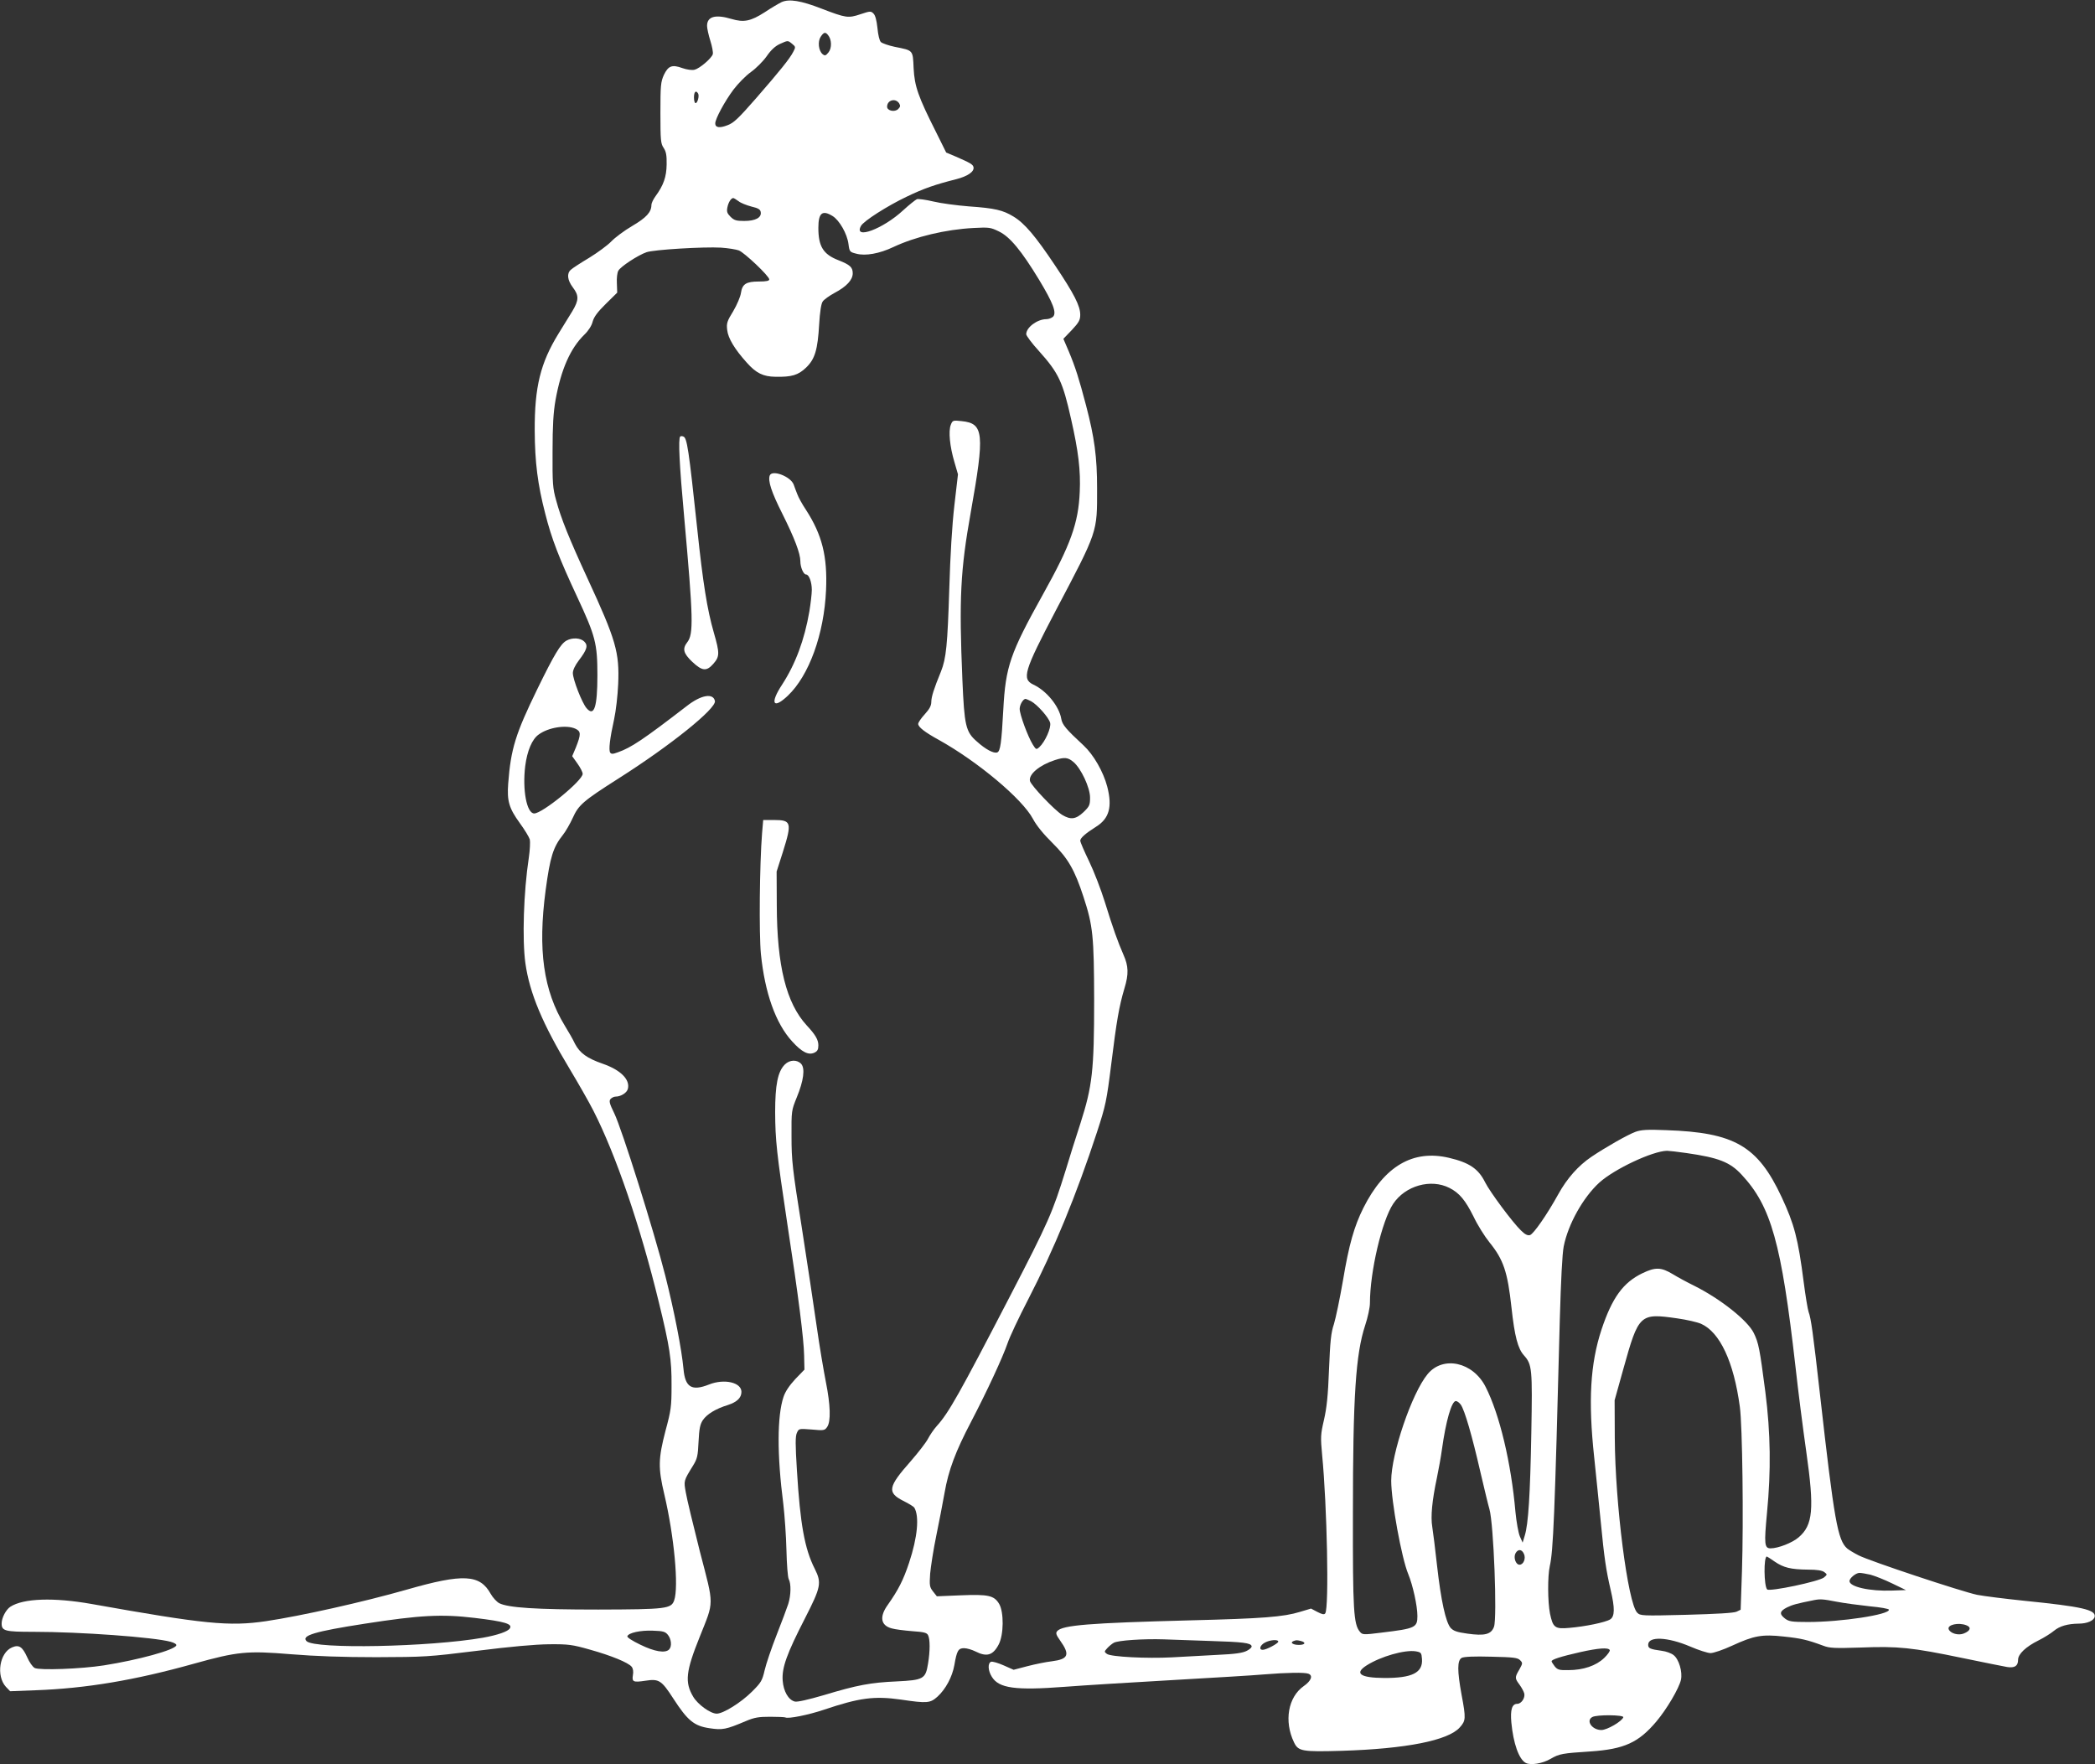
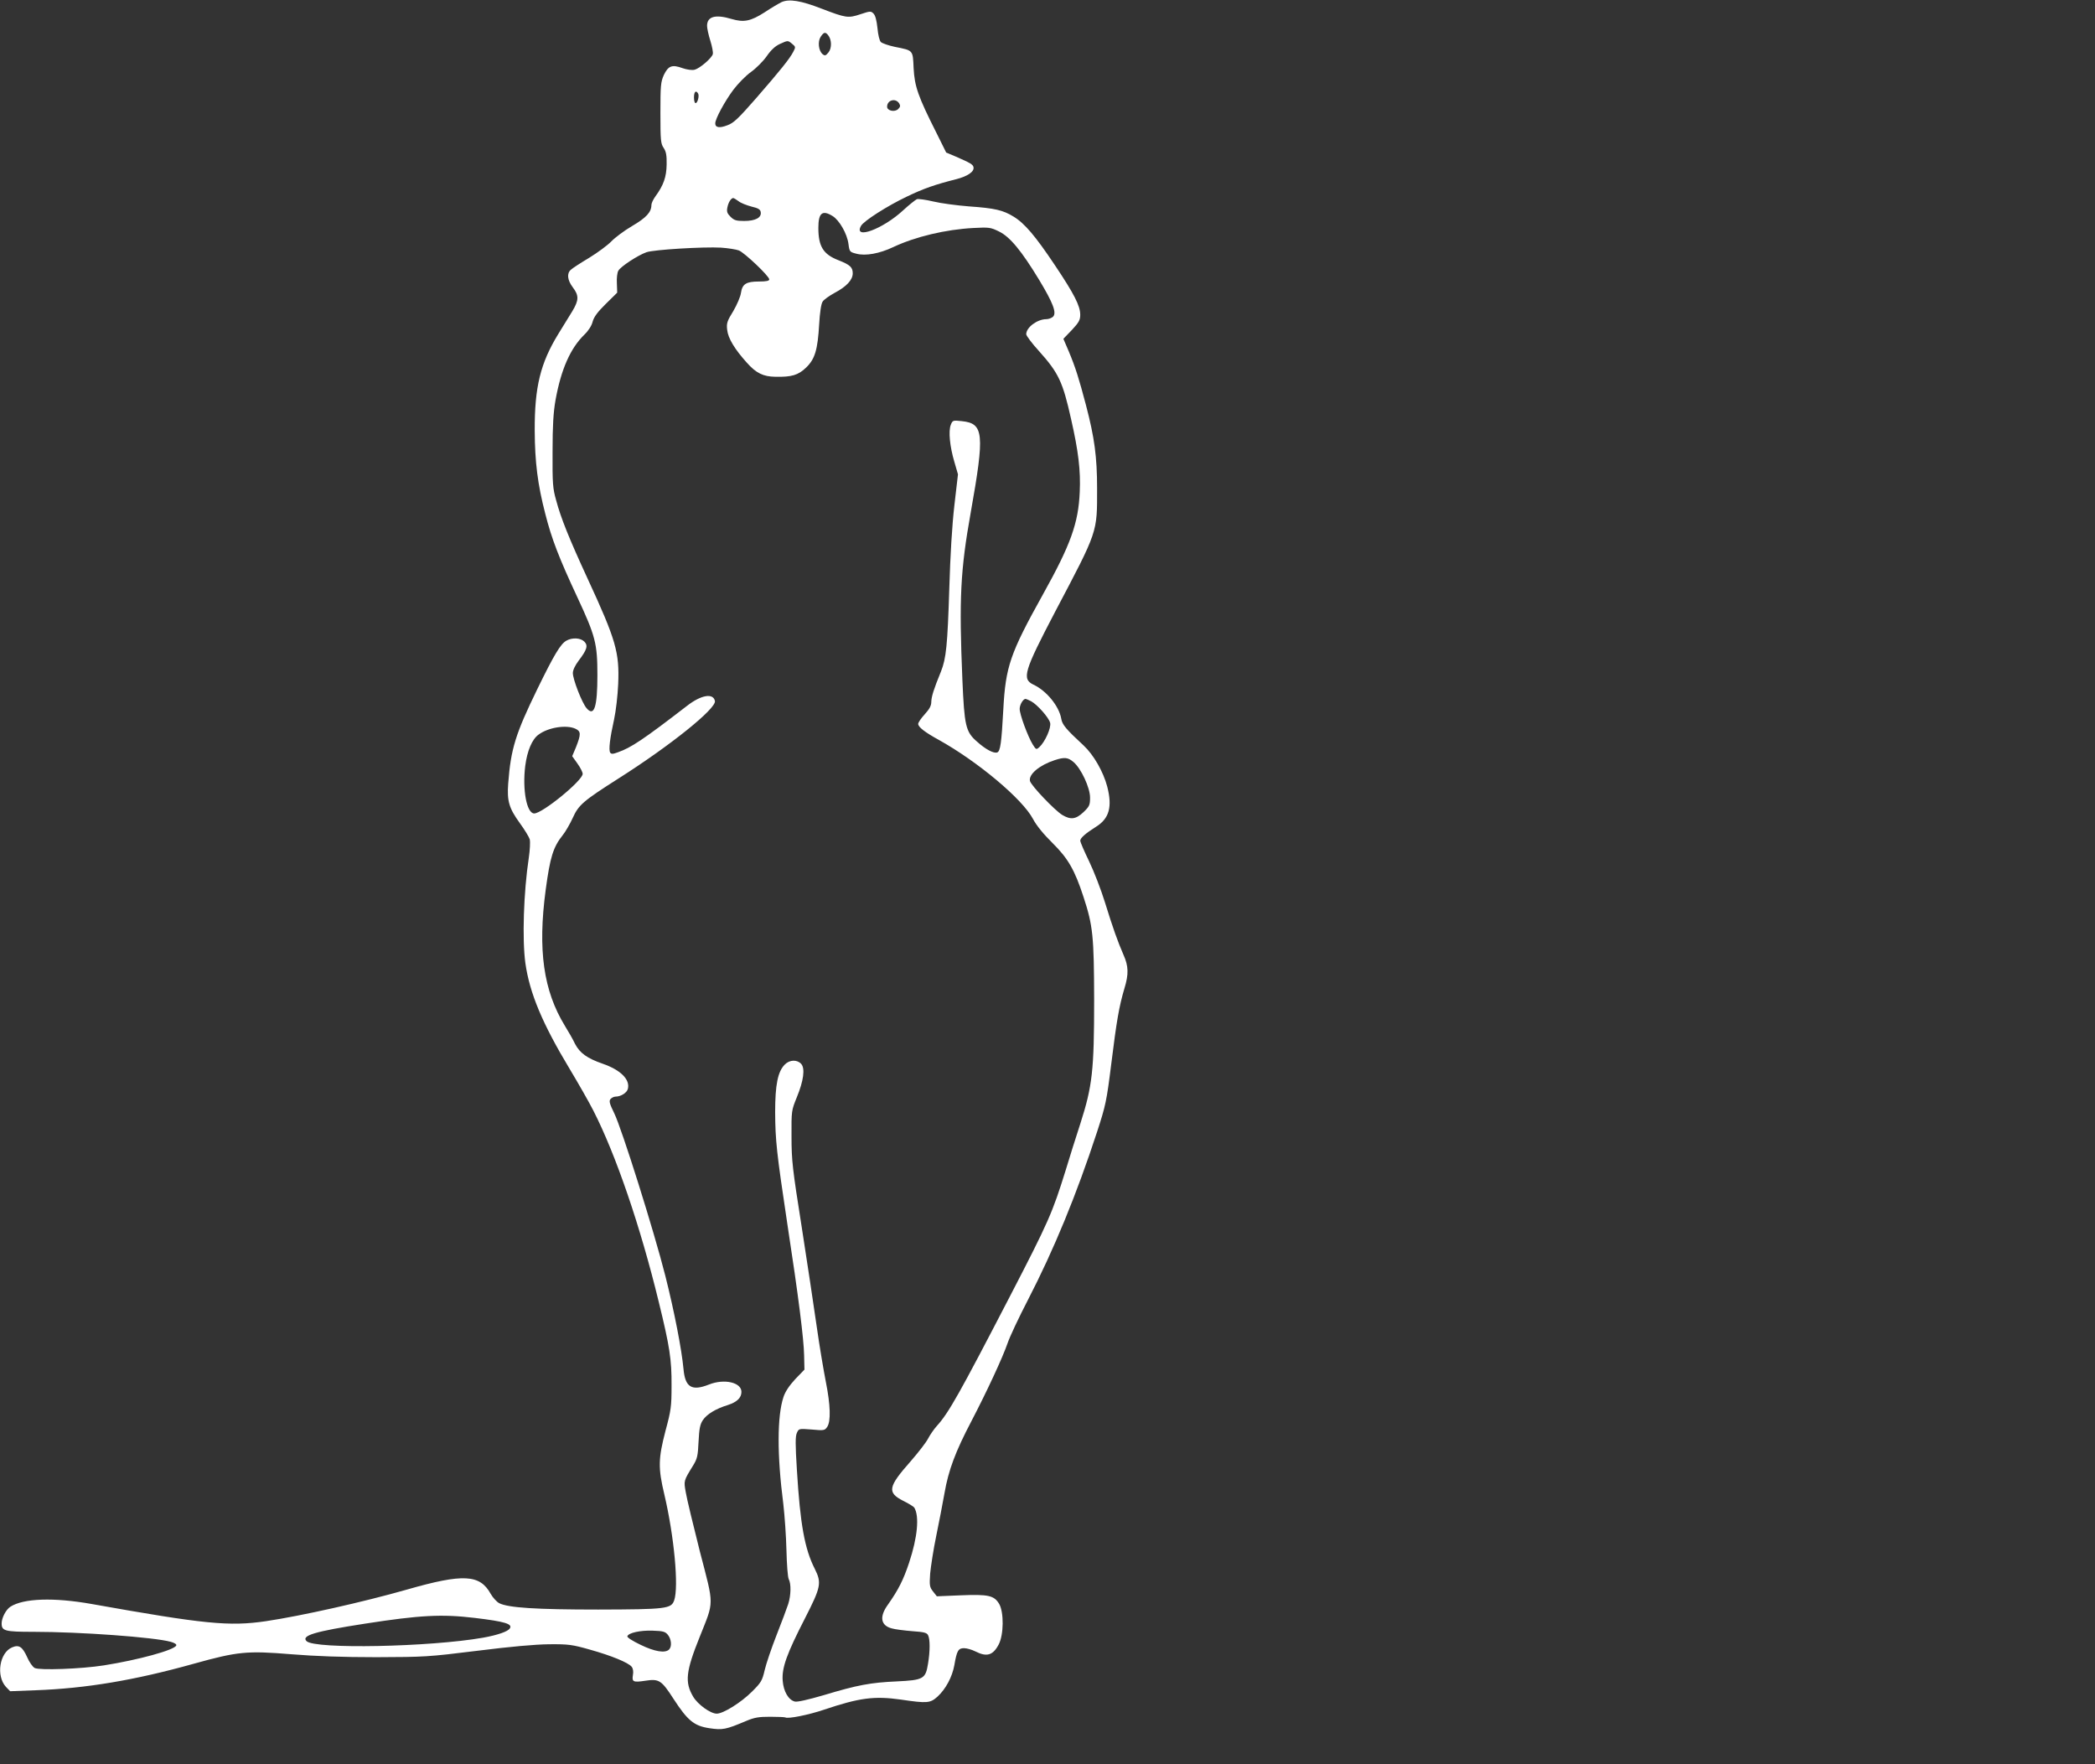
<svg xmlns="http://www.w3.org/2000/svg" version="1.0" width="1280pt" height="1078pt" viewBox="0 0 1280 1078" preserveAspectRatio="xMidYMid meet">
  <rect x="0" y="0" width="1280" height="1078" fill="#333333" stroke="none" />
  <g transform="translate(0,1078) scale(0.1,-0.1)" fill="#ffffff" stroke="none">
    <path d="M4775 10767 c-16 -8 -63 -35 -103 -62 -86 -55 -127 -63 -202 -41 -100 30 -150 15 -150 -42 0 -15 9 -56 20 -91 11 -35 18 -72 15 -82 -8 -26 -80 -87 -111 -95 -16 -4 -46 0 -75 10 -63 23 -86 14 -113 -42 -19 -43 -21 -64 -21 -232 0 -168 2 -188 20 -214 15 -23 19 -45 18 -101 -1 -76 -19 -127 -68 -194 -14 -19 -25 -43 -25 -53 0 -44 -31 -78 -118 -129 -48 -28 -105 -71 -127 -94 -22 -23 -83 -68 -135 -100 -52 -31 -103 -64 -112 -73 -26 -22 -22 -63 12 -108 38 -50 37 -78 -3 -145 -19 -30 -57 -92 -85 -138 -110 -179 -146 -325 -145 -591 1 -195 18 -329 64 -507 39 -155 85 -273 196 -511 111 -238 123 -284 123 -477 0 -196 -20 -256 -66 -202 -28 32 -84 176 -84 215 0 18 14 47 35 75 52 68 59 93 35 117 -23 23 -73 26 -109 6 -36 -20 -74 -83 -178 -296 -133 -273 -162 -365 -178 -577 -8 -107 5 -151 71 -242 30 -41 57 -86 61 -100 3 -14 1 -64 -6 -111 -32 -211 -41 -500 -21 -645 26 -184 105 -371 270 -645 51 -85 117 -200 145 -255 138 -270 288 -709 400 -1170 67 -273 79 -352 78 -510 0 -129 -3 -151 -37 -277 -44 -170 -46 -225 -7 -389 60 -255 89 -565 60 -647 -18 -51 -48 -55 -464 -56 -380 0 -550 11 -605 39 -15 8 -39 34 -52 57 -66 119 -167 125 -512 26 -270 -77 -647 -161 -861 -193 -225 -33 -375 -18 -1065 105 -231 41 -417 35 -497 -17 -27 -18 -53 -68 -53 -102 0 -46 21 -51 194 -51 286 0 738 -33 839 -61 22 -6 37 -15 34 -22 -9 -28 -233 -89 -442 -122 -140 -22 -394 -31 -423 -16 -13 7 -33 36 -46 66 -29 64 -50 78 -92 60 -77 -32 -99 -174 -38 -241 l26 -27 156 6 c306 11 605 61 966 162 269 75 326 80 595 58 148 -12 313 -18 521 -18 293 1 317 2 615 39 207 26 353 39 440 40 118 1 141 -2 250 -33 132 -37 233 -79 254 -104 9 -11 12 -30 8 -51 -7 -42 2 -46 75 -35 84 13 99 4 172 -109 87 -134 126 -167 221 -181 80 -12 100 -8 223 44 52 22 78 26 148 26 47 0 88 -2 92 -4 16 -10 141 15 236 47 217 73 307 85 470 62 162 -24 179 -22 224 18 50 46 90 120 103 193 15 88 24 103 59 103 17 0 48 -9 70 -20 69 -35 107 -24 142 43 31 60 32 196 3 247 -31 52 -65 60 -236 53 l-145 -6 -23 29 c-21 27 -23 36 -18 109 4 44 20 148 37 230 17 83 40 201 51 264 24 138 66 251 163 436 96 184 192 391 222 478 13 39 69 158 125 266 159 308 296 641 422 1026 52 160 58 185 87 418 32 258 47 347 80 458 27 88 25 137 -6 206 -34 78 -64 161 -114 323 -23 74 -66 186 -96 248 -30 62 -54 118 -54 125 0 17 32 45 97 86 80 50 100 121 68 245 -24 91 -83 194 -144 251 -108 100 -131 127 -137 164 -13 76 -90 171 -170 208 -72 35 -58 81 134 448 262 497 255 479 255 750 0 194 -16 312 -68 510 -43 163 -64 230 -105 328 l-33 77 52 54 c43 46 51 61 51 93 0 54 -37 127 -155 303 -119 178 -185 256 -253 297 -64 39 -113 51 -272 62 -75 6 -173 19 -218 30 -46 11 -91 17 -100 14 -9 -4 -47 -34 -84 -68 -124 -115 -304 -181 -258 -96 15 30 163 124 281 180 104 50 174 74 301 106 70 18 111 46 106 73 -3 17 -18 26 -110 66 l-57 24 -60 121 c-112 222 -133 283 -139 394 -5 113 -1 108 -116 131 -37 8 -75 21 -84 29 -9 9 -17 44 -21 86 -5 47 -13 77 -24 88 -16 16 -20 16 -80 -4 -75 -25 -88 -23 -237 34 -126 49 -198 61 -245 40z m284 -201 c23 -27 24 -80 3 -106 -17 -21 -22 -22 -36 -11 -25 21 -31 77 -12 106 19 29 29 31 45 11z m-219 -54 c21 -17 22 -20 7 -48 -22 -43 -82 -117 -229 -286 -105 -120 -136 -150 -173 -163 -48 -19 -75 -15 -75 11 0 28 58 135 111 206 28 37 76 86 107 108 31 22 74 65 96 96 26 38 52 62 80 75 51 23 49 23 76 1z m-575 -303 c9 -14 -3 -59 -15 -59 -6 0 -10 16 -10 35 0 34 12 46 25 24z m1229 -61 c8 -14 7 -21 -6 -34 -21 -21 -68 -11 -68 14 0 41 52 55 74 20z m-982 -597 c13 -11 49 -25 79 -33 43 -10 55 -18 57 -35 5 -33 -33 -53 -101 -53 -49 0 -62 4 -84 26 -20 20 -24 31 -19 56 6 32 23 58 36 58 4 0 18 -9 32 -19z m575 -91 c41 -25 89 -108 97 -171 6 -47 8 -49 48 -59 55 -15 141 0 227 41 134 63 319 107 488 116 96 5 105 4 156 -21 67 -32 138 -118 246 -296 85 -141 108 -201 85 -225 -9 -8 -27 -15 -41 -15 -55 0 -123 -50 -123 -92 0 -9 35 -56 78 -103 120 -134 145 -187 196 -415 45 -197 59 -316 53 -445 -8 -191 -55 -322 -225 -627 -201 -361 -228 -441 -242 -703 -11 -203 -18 -255 -37 -262 -21 -8 -71 18 -125 67 -68 59 -76 97 -88 376 -21 499 -12 670 51 1023 86 484 80 544 -55 558 -54 6 -56 5 -67 -23 -15 -38 -6 -132 22 -226 l22 -76 -22 -190 c-14 -121 -25 -305 -31 -508 -11 -346 -19 -427 -51 -507 -45 -110 -58 -153 -59 -185 0 -24 -11 -44 -40 -76 -22 -24 -40 -50 -40 -59 0 -19 41 -51 125 -97 239 -133 511 -361 576 -483 21 -40 64 -93 119 -147 95 -94 136 -164 190 -330 58 -177 64 -240 65 -630 0 -431 -11 -526 -84 -754 -27 -83 -68 -212 -90 -286 -81 -260 -103 -312 -343 -775 -306 -590 -372 -708 -444 -787 -18 -20 -42 -55 -54 -78 -11 -22 -59 -84 -106 -138 -139 -157 -145 -191 -45 -242 33 -16 63 -35 67 -41 32 -53 20 -182 -32 -338 -35 -105 -65 -164 -129 -255 -53 -73 -45 -127 23 -145 20 -6 76 -13 125 -17 71 -5 89 -9 97 -24 13 -24 13 -98 0 -175 -15 -93 -28 -100 -192 -108 -158 -7 -240 -22 -445 -84 -96 -28 -162 -43 -177 -39 -39 10 -69 62 -74 128 -6 78 25 164 137 382 97 190 102 215 59 301 -62 122 -89 273 -109 602 -10 159 -10 208 0 229 12 26 12 26 90 20 75 -7 80 -6 95 16 23 33 20 134 -8 274 -13 66 -39 218 -56 339 -17 121 -59 396 -92 610 -56 353 -62 405 -62 550 -1 159 0 161 32 240 42 102 52 177 27 205 -25 27 -70 26 -100 -4 -43 -43 -59 -124 -59 -291 1 -174 9 -247 74 -680 69 -449 101 -706 103 -806 l2 -87 -56 -58 c-37 -40 -61 -76 -72 -109 -39 -117 -40 -353 -1 -655 8 -69 17 -195 19 -281 2 -87 8 -166 14 -177 15 -28 14 -98 -3 -152 -8 -25 -40 -110 -71 -189 -31 -79 -64 -176 -73 -215 -15 -65 -22 -76 -77 -131 -67 -67 -176 -135 -216 -135 -38 0 -116 56 -144 104 -52 88 -45 154 40 365 89 224 89 183 1 522 -41 162 -80 324 -86 361 -13 72 -13 70 44 163 26 42 30 59 34 147 4 79 9 105 26 131 25 37 79 70 154 93 55 18 82 44 82 80 0 58 -105 82 -198 45 -106 -42 -146 -17 -156 95 -11 119 -56 351 -111 569 -69 273 -266 899 -312 993 -29 59 -33 75 -23 87 7 8 21 15 31 15 32 0 69 23 75 47 15 57 -44 116 -154 154 -95 33 -139 65 -168 120 -13 28 -42 78 -63 112 -131 215 -166 463 -117 830 27 200 45 261 106 337 16 20 43 67 59 102 36 80 62 103 282 243 315 200 596 426 587 472 -10 50 -84 38 -171 -30 -266 -205 -341 -255 -421 -283 -32 -12 -41 -12 -48 -2 -10 16 -2 86 24 203 11 50 22 146 25 216 8 193 -13 268 -187 644 -112 243 -163 369 -192 478 -21 74 -23 104 -22 297 0 161 5 240 18 315 34 189 91 317 176 400 25 24 45 55 51 80 8 29 30 59 81 109 l69 68 -2 57 c-2 31 2 66 9 77 13 25 120 95 172 113 45 16 351 34 455 28 44 -3 93 -11 109 -17 34 -13 186 -157 186 -177 0 -9 -17 -13 -63 -13 -78 0 -102 -15 -110 -70 -3 -22 -24 -72 -47 -111 -38 -61 -42 -75 -37 -115 5 -50 46 -118 120 -200 57 -64 100 -85 175 -86 99 -2 139 10 187 56 54 52 71 108 80 266 4 70 12 124 21 137 7 12 41 36 74 54 72 38 110 79 110 119 0 37 -16 52 -87 80 -93 36 -123 84 -123 198 0 91 24 111 87 72z m1212 -2964 c38 -20 109 -100 117 -132 8 -30 -31 -117 -66 -149 -18 -16 -20 -16 -40 16 -31 51 -80 184 -80 218 0 25 21 61 36 61 3 0 17 -6 33 -14z m-2784 -168 c35 -16 36 -33 3 -116 l-22 -52 32 -45 c18 -25 32 -53 32 -63 0 -41 -246 -242 -296 -242 -46 0 -73 144 -55 290 12 93 42 164 82 192 59 44 169 61 224 36z m3044 -204 c46 -39 101 -156 101 -217 0 -46 -4 -54 -40 -89 -47 -44 -78 -48 -130 -17 -47 29 -189 178 -197 207 -10 41 59 98 152 128 59 19 80 17 114 -12z m-3659 -5229 c185 -22 233 -37 215 -64 -11 -19 -75 -41 -164 -57 -326 -57 -1028 -71 -1078 -21 -34 34 48 59 358 107 335 52 468 59 669 35z m1181 -104 c21 -26 25 -71 7 -89 -24 -24 -89 -13 -175 29 -48 23 -83 45 -80 52 7 21 80 37 156 34 63 -2 76 -6 92 -26z" />
-     <path d="M4156 8113 c-13 -13 -5 -174 24 -490 56 -623 58 -717 19 -767 -31 -40 -24 -68 31 -120 61 -57 87 -59 129 -11 38 44 39 63 2 191 -40 139 -66 300 -101 633 -52 486 -62 556 -85 564 -7 3 -16 3 -19 0z" />
-     <path d="M4703 7875 c-12 -33 10 -101 77 -234 75 -150 110 -243 110 -290 0 -37 19 -81 35 -81 18 0 35 -46 35 -94 0 -24 -7 -83 -15 -132 -30 -174 -85 -321 -166 -446 -76 -115 -57 -155 34 -69 130 123 222 376 234 646 9 206 -24 338 -124 492 -22 33 -45 75 -51 92 -7 17 -17 44 -23 61 -19 49 -131 92 -146 55z" />
-     <path d="M4656 5688 c-15 -189 -19 -614 -7 -737 24 -237 90 -424 191 -534 59 -65 99 -85 135 -69 19 9 25 19 25 45 0 34 -17 64 -71 122 -125 136 -182 363 -183 735 l-1 205 38 119 c57 181 52 196 -54 196 l-66 0 -7 -82z" />
-     <path d="M9993 3865 c-49 -18 -184 -95 -270 -153 -80 -54 -149 -132 -202 -228 -69 -125 -151 -243 -173 -250 -14 -4 -30 3 -55 28 -52 50 -190 236 -219 294 -41 83 -97 121 -221 150 -220 52 -395 -51 -523 -306 -56 -112 -88 -223 -125 -445 -19 -110 -44 -229 -55 -265 -18 -53 -23 -105 -30 -277 -6 -160 -14 -235 -31 -309 -21 -90 -21 -105 -11 -214 30 -307 43 -931 19 -967 -6 -9 -18 -7 -47 8 l-40 21 -67 -20 c-101 -31 -227 -41 -673 -52 -613 -16 -780 -29 -811 -66 -10 -12 -6 -23 18 -57 62 -87 51 -114 -50 -127 -36 -4 -104 -18 -150 -30 l-84 -22 -61 27 c-34 15 -68 25 -77 22 -21 -9 -19 -54 5 -92 43 -70 143 -84 445 -61 116 9 410 27 656 41 245 14 499 29 565 35 136 11 245 13 268 4 30 -11 17 -44 -29 -76 -95 -67 -121 -214 -59 -343 26 -55 49 -59 292 -52 391 12 651 63 721 143 37 41 38 55 11 199 -27 147 -27 211 1 226 14 7 75 10 180 7 136 -3 161 -6 176 -21 17 -17 17 -19 -4 -57 -29 -49 -28 -54 1 -93 13 -18 26 -42 29 -54 6 -27 -18 -63 -43 -63 -32 0 -43 -36 -36 -114 12 -127 46 -225 88 -247 29 -16 103 -4 152 25 53 31 73 34 242 45 208 14 295 54 404 183 64 76 138 202 150 254 11 48 -12 127 -45 152 -14 11 -46 23 -72 26 -72 10 -83 15 -83 37 0 53 118 48 257 -11 51 -22 107 -40 124 -40 18 0 77 20 131 45 135 62 183 71 318 56 104 -11 143 -20 240 -56 39 -15 70 -16 230 -11 227 9 312 0 620 -64 129 -27 252 -51 273 -55 46 -7 67 6 67 44 0 35 47 80 126 119 34 17 75 43 93 58 35 29 83 43 151 44 52 0 93 18 98 42 8 43 -77 62 -433 98 -115 12 -244 28 -285 36 -92 19 -653 205 -724 241 -28 14 -59 33 -70 42 -58 51 -79 167 -166 939 -43 382 -55 467 -70 507 -5 14 -19 97 -30 183 -34 264 -57 352 -135 519 -146 312 -288 394 -705 408 -116 5 -153 2 -187 -10z m312 -130 c195 -28 265 -55 336 -132 180 -193 243 -417 329 -1173 16 -146 46 -380 66 -520 50 -351 41 -448 -47 -523 -38 -33 -125 -67 -171 -67 -38 0 -40 26 -22 217 25 258 22 487 -10 738 -35 268 -41 299 -71 361 -38 77 -203 208 -365 289 -41 20 -100 52 -131 71 -70 42 -105 43 -184 5 -118 -57 -185 -149 -250 -344 -69 -210 -82 -435 -45 -779 10 -101 29 -277 40 -393 22 -229 33 -299 61 -420 26 -111 25 -161 -3 -179 -28 -18 -154 -44 -251 -52 -87 -8 -99 2 -117 88 -14 72 -15 228 -1 290 21 93 30 301 61 1503 7 245 15 405 24 450 27 136 119 300 218 390 92 83 324 192 413 194 11 0 65 -6 120 -14z m-1449 -213 c61 -31 97 -75 147 -175 24 -51 68 -121 97 -157 86 -106 111 -180 135 -400 19 -175 39 -250 76 -291 50 -56 52 -81 45 -474 -7 -379 -18 -556 -40 -627 l-13 -43 -17 38 c-9 21 -21 88 -27 150 -26 299 -97 596 -182 763 -77 153 -261 193 -355 78 -96 -116 -222 -487 -222 -651 0 -125 64 -475 104 -570 28 -68 56 -194 56 -256 0 -71 -12 -77 -220 -102 -110 -14 -116 -13 -131 5 -39 46 -44 131 -43 720 0 720 17 977 75 1153 16 48 29 109 29 135 0 192 73 503 142 607 74 111 230 155 344 97z m1392 -797 c57 -8 122 -23 145 -33 115 -51 200 -232 237 -507 16 -115 23 -699 13 -1005 l-8 -235 -25 -12 c-17 -8 -121 -14 -306 -19 -274 -7 -282 -6 -301 13 -57 57 -135 665 -137 1068 l-1 230 53 190 c94 337 100 343 330 310z m-1323 -527 c24 -34 69 -190 119 -408 25 -107 50 -211 56 -230 26 -88 48 -664 28 -719 -17 -47 -57 -57 -163 -42 -64 9 -84 16 -102 35 -30 35 -59 167 -83 381 -11 99 -24 205 -29 235 -11 64 -1 163 28 300 11 52 25 131 31 175 24 173 59 295 85 295 8 0 21 -10 30 -22z m386 -912 c13 -28 -3 -66 -27 -66 -23 0 -38 43 -25 69 15 28 39 27 52 -3z m1532 -47 c54 -37 99 -48 203 -49 56 0 86 -5 100 -15 19 -15 19 -15 -2 -33 -29 -24 -332 -88 -347 -73 -20 20 -22 201 -2 201 2 0 24 -14 48 -31z m585 -80 c26 -7 85 -30 132 -53 l85 -41 -85 -3 c-137 -5 -260 23 -260 58 0 18 39 50 61 50 11 0 41 -5 67 -11z m-207 -165 c46 -9 137 -21 202 -28 65 -6 118 -15 118 -21 3 -30 -291 -75 -494 -75 -100 0 -117 3 -141 21 -36 28 -33 45 12 68 32 16 61 24 167 45 37 7 53 6 136 -10z m793 -144 c32 -12 25 -34 -15 -50 -33 -14 -83 0 -93 26 -10 27 60 43 108 24z m-4617 -96 c198 -6 244 -12 250 -31 3 -7 -11 -20 -29 -29 -25 -13 -70 -20 -183 -25 -82 -4 -206 -11 -275 -15 -155 -8 -372 3 -397 21 -17 13 -17 14 2 35 11 12 29 27 40 33 26 15 183 25 305 21 52 -2 182 -6 287 -10z m413 -4 c0 -11 -73 -50 -95 -50 -25 0 -17 28 13 44 31 17 82 21 82 6z m138 4 c34 -9 26 -24 -12 -24 -36 0 -56 14 -34 23 18 7 20 7 46 1z m1887 -55 c4 -5 -12 -28 -34 -49 -49 -47 -127 -74 -219 -74 -55 -1 -66 2 -83 23 -10 13 -19 27 -19 31 0 11 56 29 175 56 112 25 171 29 180 13z m-1147 -55 c6 -84 -60 -117 -232 -116 -146 1 -183 28 -106 77 87 55 232 96 299 86 34 -6 36 -9 39 -47z m1230 -356 c-8 -25 -99 -78 -134 -78 -56 0 -96 56 -56 79 26 16 195 14 190 -1z" />
  </g>
</svg>